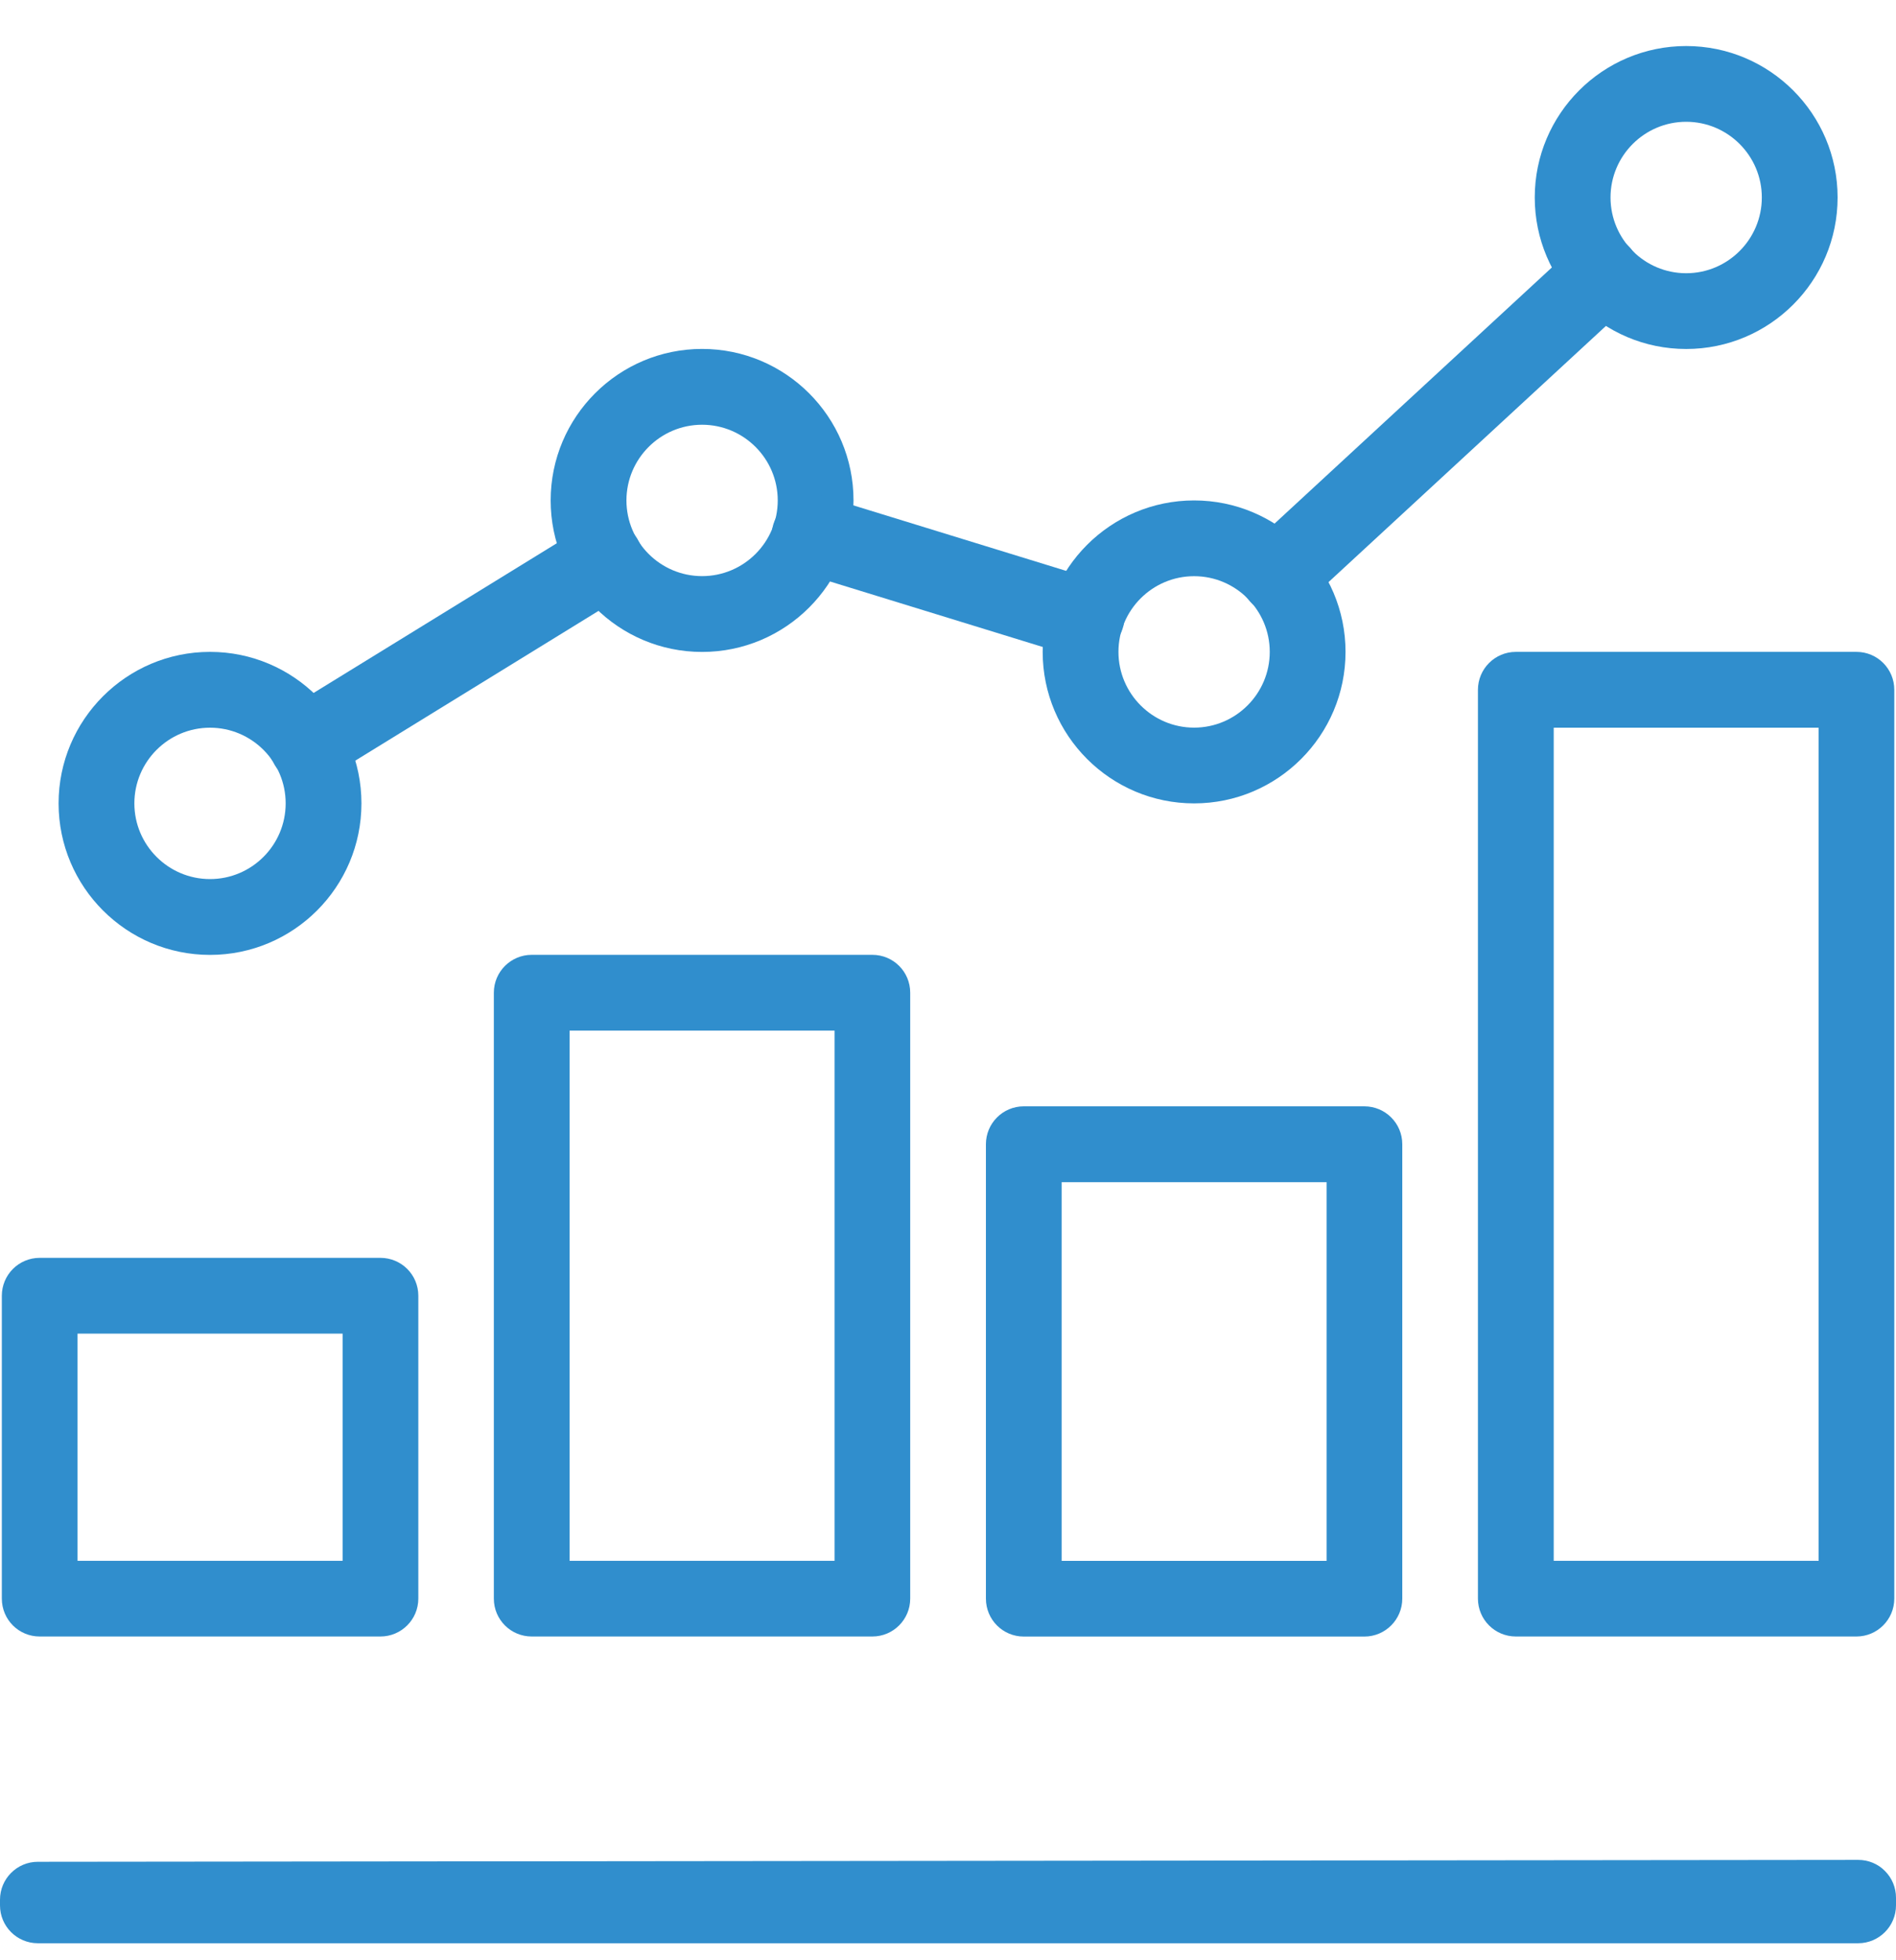
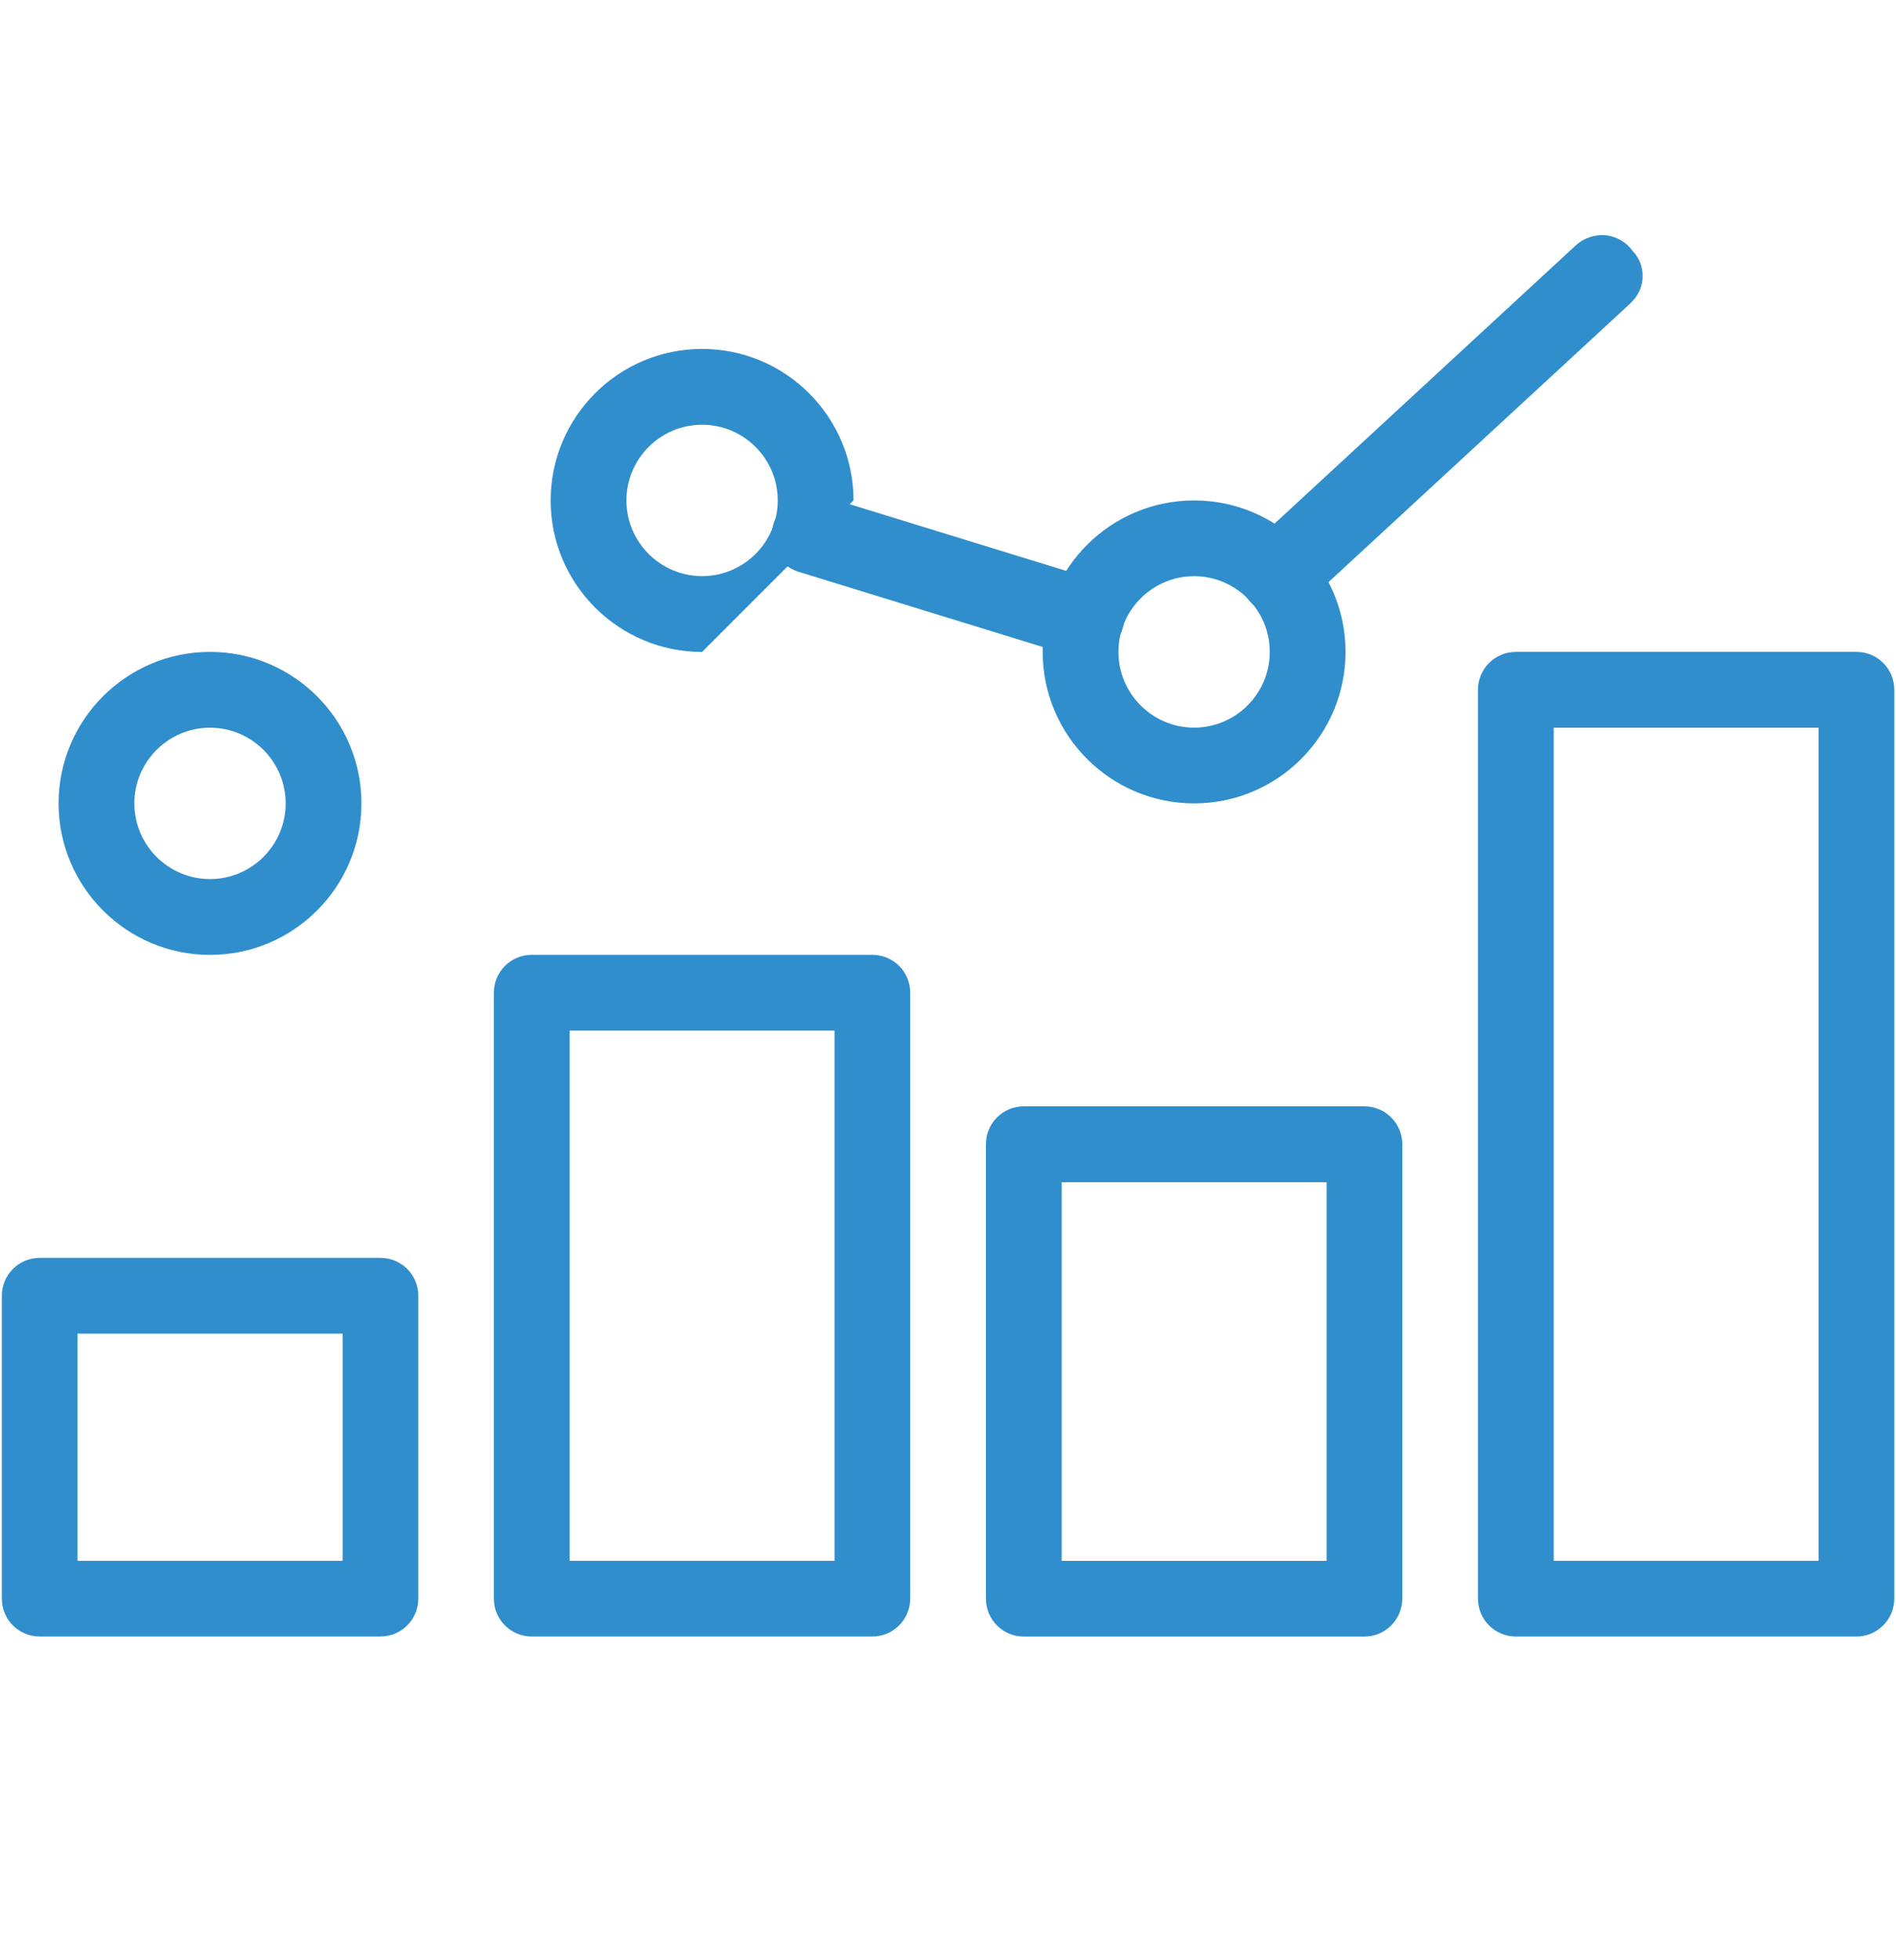
<svg xmlns="http://www.w3.org/2000/svg" width="30" height="31" viewBox="0 0 30 31" fill="none">
-   <path d="M29.404 30.731H0.599C0.268 30.731 0 30.463 0 30.132V30.043C0 29.712 0.268 29.443 0.598 29.443L29.402 29.413C29.561 29.413 29.714 29.475 29.825 29.588C29.938 29.701 30 29.852 30 30.012V30.132C30 30.462 29.732 30.731 29.401 30.731H29.404Z" fill="#308ECD" />
  <path d="M6.019 25.88H0.628C0.296 25.88 0.029 25.613 0.029 25.281V20.491C0.029 20.161 0.296 19.892 0.628 19.892H6.019C6.351 19.892 6.619 20.159 6.619 20.491V25.281C6.619 25.611 6.351 25.88 6.019 25.88ZM5.421 24.683V21.09H1.227V24.683H5.421Z" fill="#308ECD" />
  <path d="M13.803 25.88H8.413C8.082 25.88 7.814 25.613 7.814 25.281V15.699C7.814 15.369 8.082 15.1 8.413 15.1H13.803C14.135 15.1 14.402 15.367 14.402 15.699V25.281C14.402 25.611 14.135 25.88 13.803 25.88ZM9.013 24.683H13.205V16.298H9.013V24.683Z" fill="#308ECD" />
  <path d="M21.588 25.881H16.199C15.867 25.881 15.6 25.613 15.6 25.281V18.095C15.6 17.765 15.867 17.496 16.199 17.496H21.588C21.92 17.496 22.188 17.764 22.188 18.095V25.281C22.188 25.611 21.92 25.881 21.588 25.881ZM16.798 24.684H20.991V18.695H16.798V24.684Z" fill="#308ECD" />
  <path d="M29.374 25.88H23.985C23.653 25.88 23.385 25.612 23.385 25.28V10.909C23.385 10.579 23.653 10.309 23.985 10.309H29.374C29.706 10.309 29.973 10.577 29.973 10.909V25.28C29.973 25.61 29.706 25.88 29.374 25.88ZM24.584 24.683H28.776V11.508H24.584V24.683Z" fill="#308ECD" />
  <path d="M3.323 15.101C2.002 15.101 0.927 14.027 0.927 12.705C0.927 11.383 2.002 10.309 3.323 10.309C4.645 10.309 5.719 11.383 5.719 12.705C5.719 14.027 4.645 15.101 3.323 15.101ZM3.323 11.508C2.663 11.508 2.126 12.045 2.126 12.705C2.126 13.365 2.663 13.902 3.323 13.902C3.983 13.902 4.52 13.365 4.52 12.705C4.52 12.045 3.983 11.508 3.323 11.508Z" fill="#308ECD" />
-   <path d="M11.109 10.31C9.787 10.31 8.713 9.236 8.713 7.914C8.713 6.592 9.787 5.518 11.109 5.518C12.431 5.518 13.505 6.592 13.505 7.914C13.505 9.236 12.431 10.31 11.109 10.31ZM11.109 6.717C10.449 6.717 9.912 7.254 9.912 7.914C9.912 8.574 10.449 9.111 11.109 9.111C11.769 9.111 12.306 8.574 12.306 7.914C12.306 7.254 11.769 6.717 11.109 6.717Z" fill="#308ECD" />
+   <path d="M11.109 10.31C9.787 10.31 8.713 9.236 8.713 7.914C8.713 6.592 9.787 5.518 11.109 5.518C12.431 5.518 13.505 6.592 13.505 7.914ZM11.109 6.717C10.449 6.717 9.912 7.254 9.912 7.914C9.912 8.574 10.449 9.111 11.109 9.111C11.769 9.111 12.306 8.574 12.306 7.914C12.306 7.254 11.769 6.717 11.109 6.717Z" fill="#308ECD" />
  <path d="M18.894 12.705C17.573 12.705 16.498 11.631 16.498 10.309C16.498 8.988 17.573 7.914 18.894 7.914C20.216 7.914 21.29 8.988 21.29 10.309C21.29 11.631 20.216 12.705 18.894 12.705ZM18.894 9.112C18.234 9.112 17.697 9.649 17.697 10.309C17.697 10.969 18.234 11.507 18.894 11.507C19.554 11.507 20.091 10.969 20.091 10.309C20.091 9.649 19.554 9.112 18.894 9.112Z" fill="#308ECD" />
-   <path d="M26.68 5.519C25.358 5.519 24.284 4.445 24.284 3.123C24.284 1.802 25.358 0.728 26.68 0.728C28.002 0.728 29.076 1.802 29.076 3.123C29.076 4.445 28.002 5.519 26.68 5.519ZM26.68 1.926C26.02 1.926 25.483 2.463 25.483 3.123C25.483 3.783 26.02 4.321 26.68 4.321C27.34 4.321 27.877 3.783 27.877 3.123C27.877 2.463 27.34 1.926 26.68 1.926Z" fill="#308ECD" />
-   <path d="M4.864 12.393C4.816 12.393 4.765 12.386 4.716 12.374C4.56 12.334 4.425 12.232 4.344 12.093C4.339 12.084 4.319 12.046 4.314 12.037C4.225 11.902 4.204 11.753 4.24 11.594C4.275 11.436 4.383 11.315 4.519 11.231L9.254 8.318C9.39 8.234 9.552 8.208 9.708 8.246C9.865 8.283 9.996 8.38 10.081 8.515C10.089 8.528 10.109 8.567 10.117 8.581C10.202 8.715 10.224 8.87 10.187 9.025C10.149 9.18 10.049 9.306 9.912 9.389L5.178 12.302C5.082 12.361 4.974 12.391 4.863 12.391L4.864 12.393Z" fill="#308ECD" />
  <path d="M17.149 10.408C17.1 10.408 17.05 10.401 17.001 10.386L12.633 9.042C12.482 8.995 12.354 8.891 12.28 8.749C12.206 8.608 12.191 8.445 12.236 8.293C12.282 8.141 12.398 7.985 12.537 7.911C12.677 7.837 12.849 7.791 13.002 7.838L17.37 9.182C17.525 9.229 17.654 9.339 17.728 9.483C17.801 9.628 17.814 9.797 17.76 9.95C17.673 10.207 17.413 10.406 17.149 10.406V10.408Z" fill="#308ECD" />
  <path d="M20.23 9.717C20.218 9.717 20.206 9.717 20.196 9.717C20.035 9.707 19.883 9.633 19.777 9.51C19.77 9.503 19.745 9.47 19.738 9.463C19.625 9.347 19.577 9.205 19.58 9.044C19.583 8.882 19.666 8.742 19.785 8.633L24.938 3.876C25.055 3.769 25.212 3.715 25.372 3.718C25.532 3.725 25.682 3.797 25.79 3.915C25.8 3.925 25.825 3.957 25.833 3.969C25.944 4.085 25.997 4.232 25.99 4.392C25.985 4.553 25.907 4.695 25.79 4.804L20.636 9.561C20.525 9.663 20.38 9.719 20.23 9.719V9.717Z" fill="#308ECD" />
</svg>